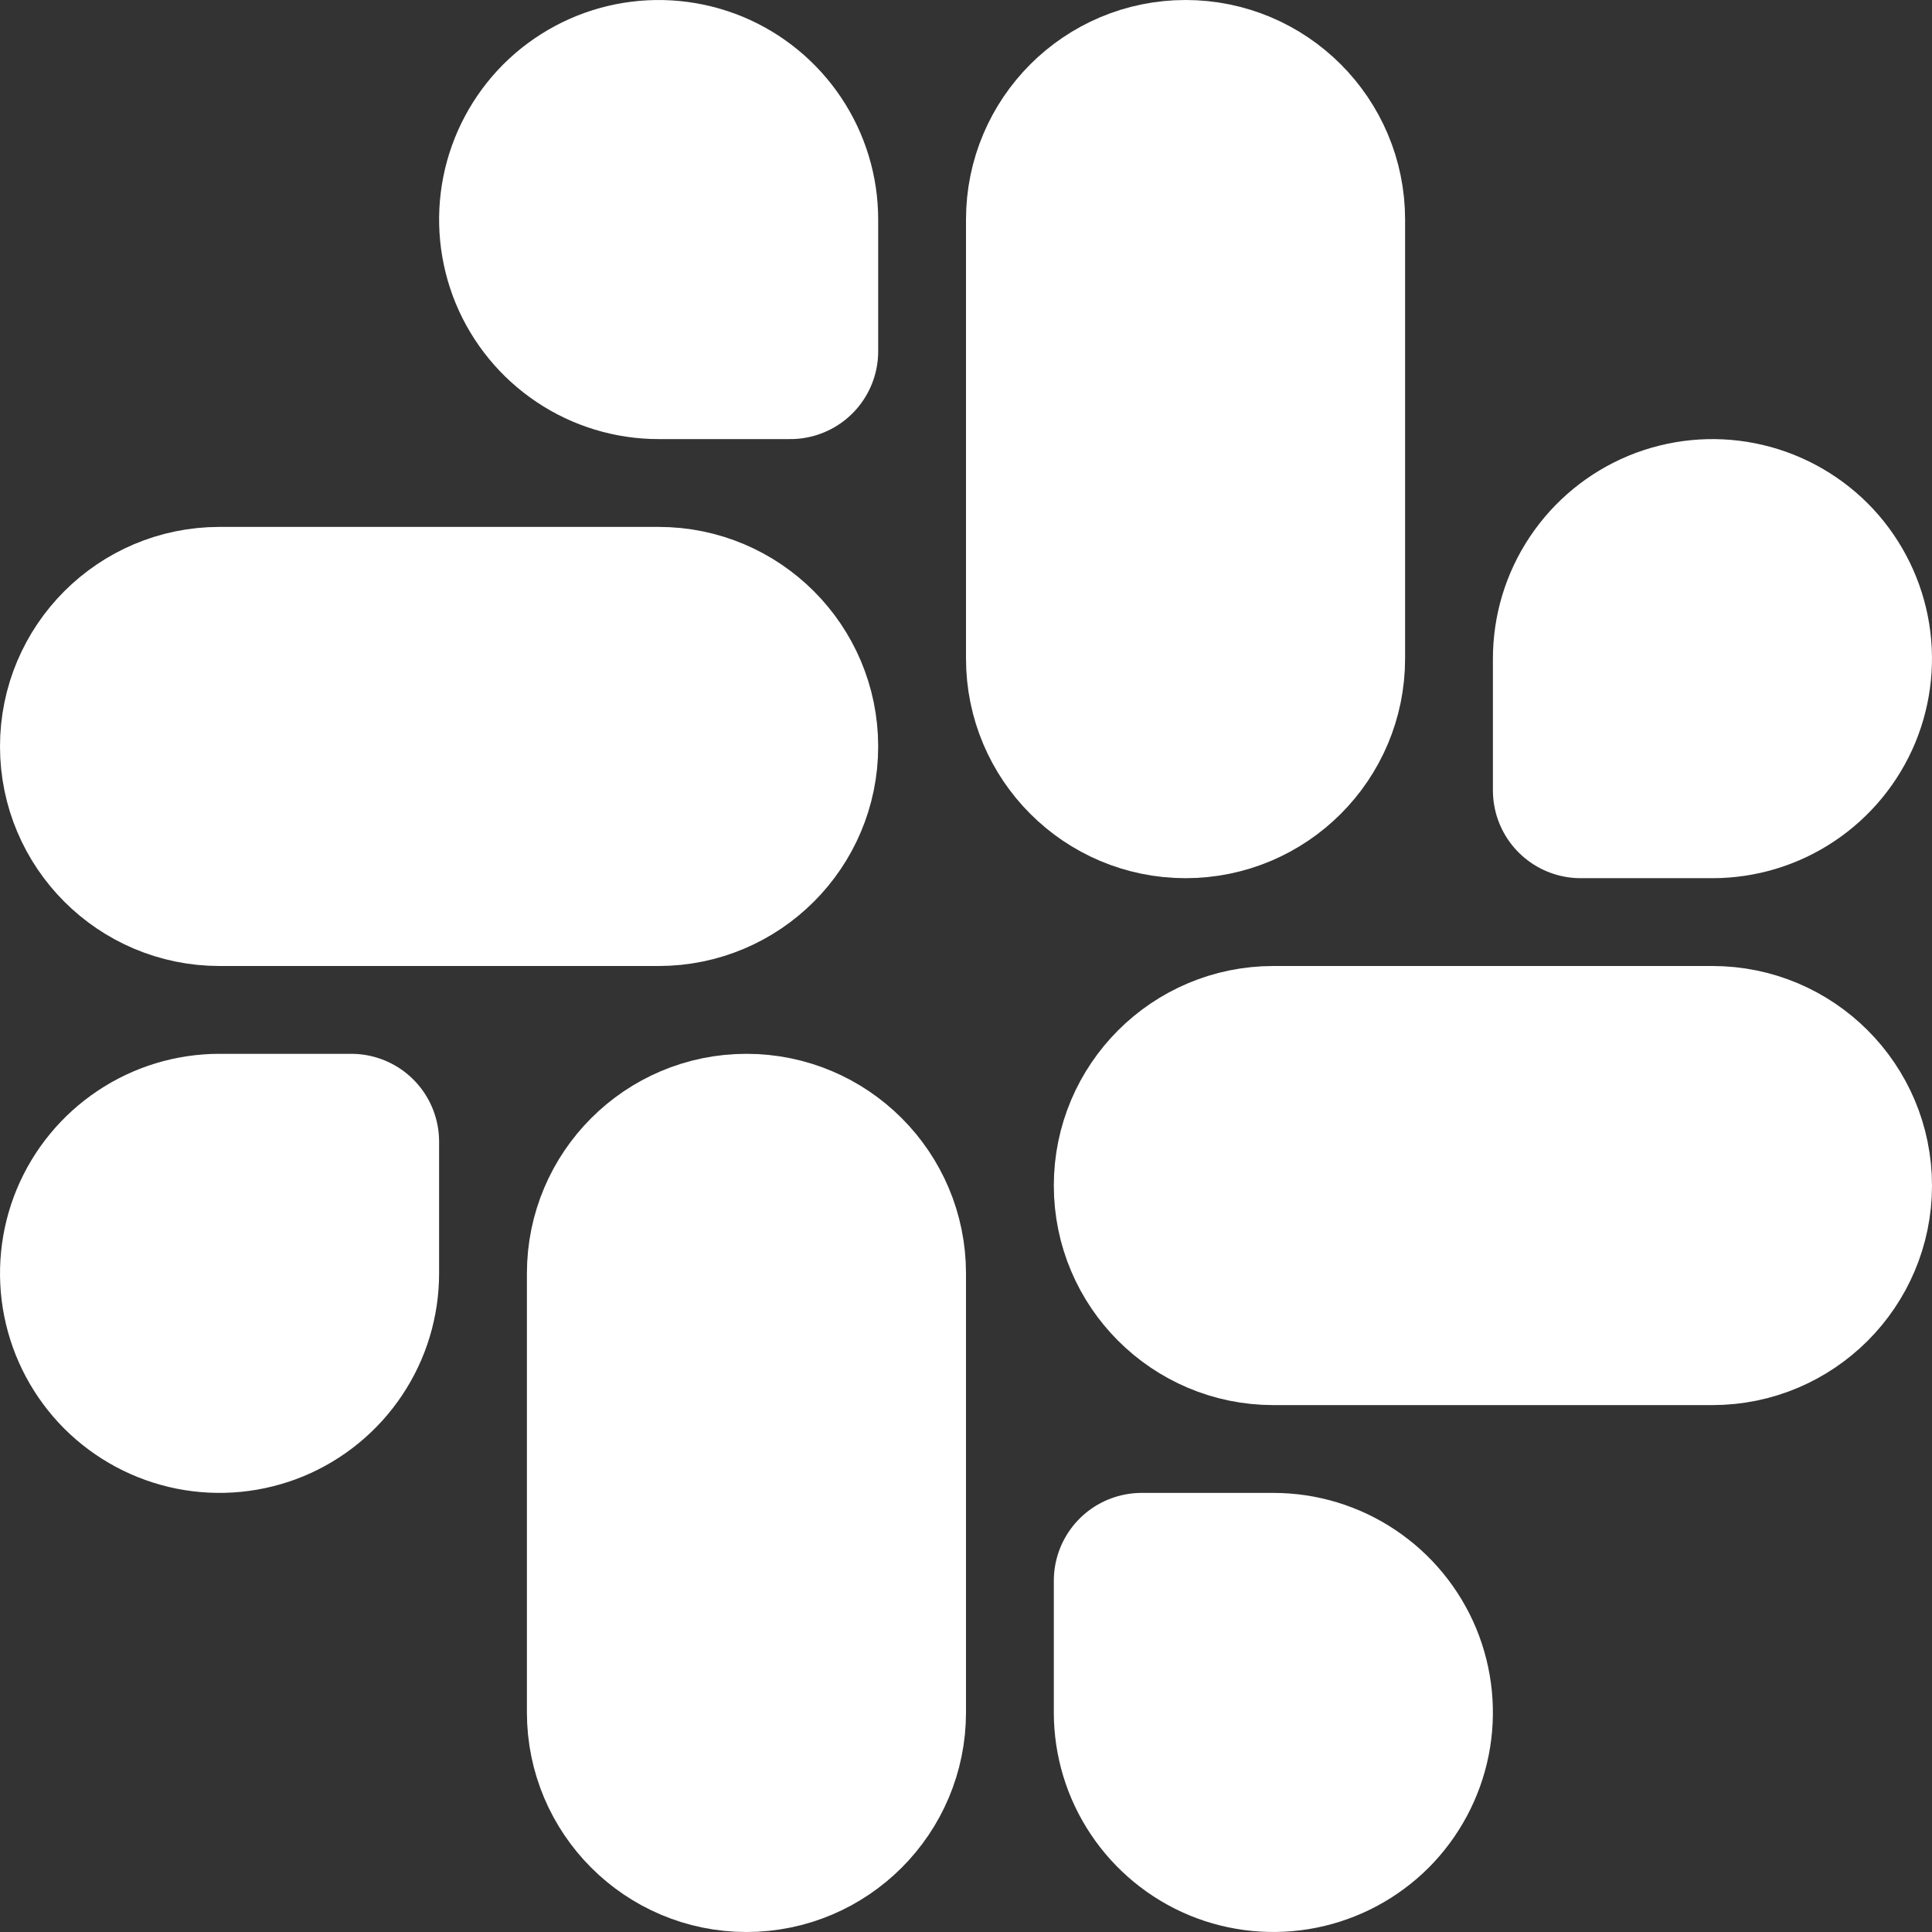
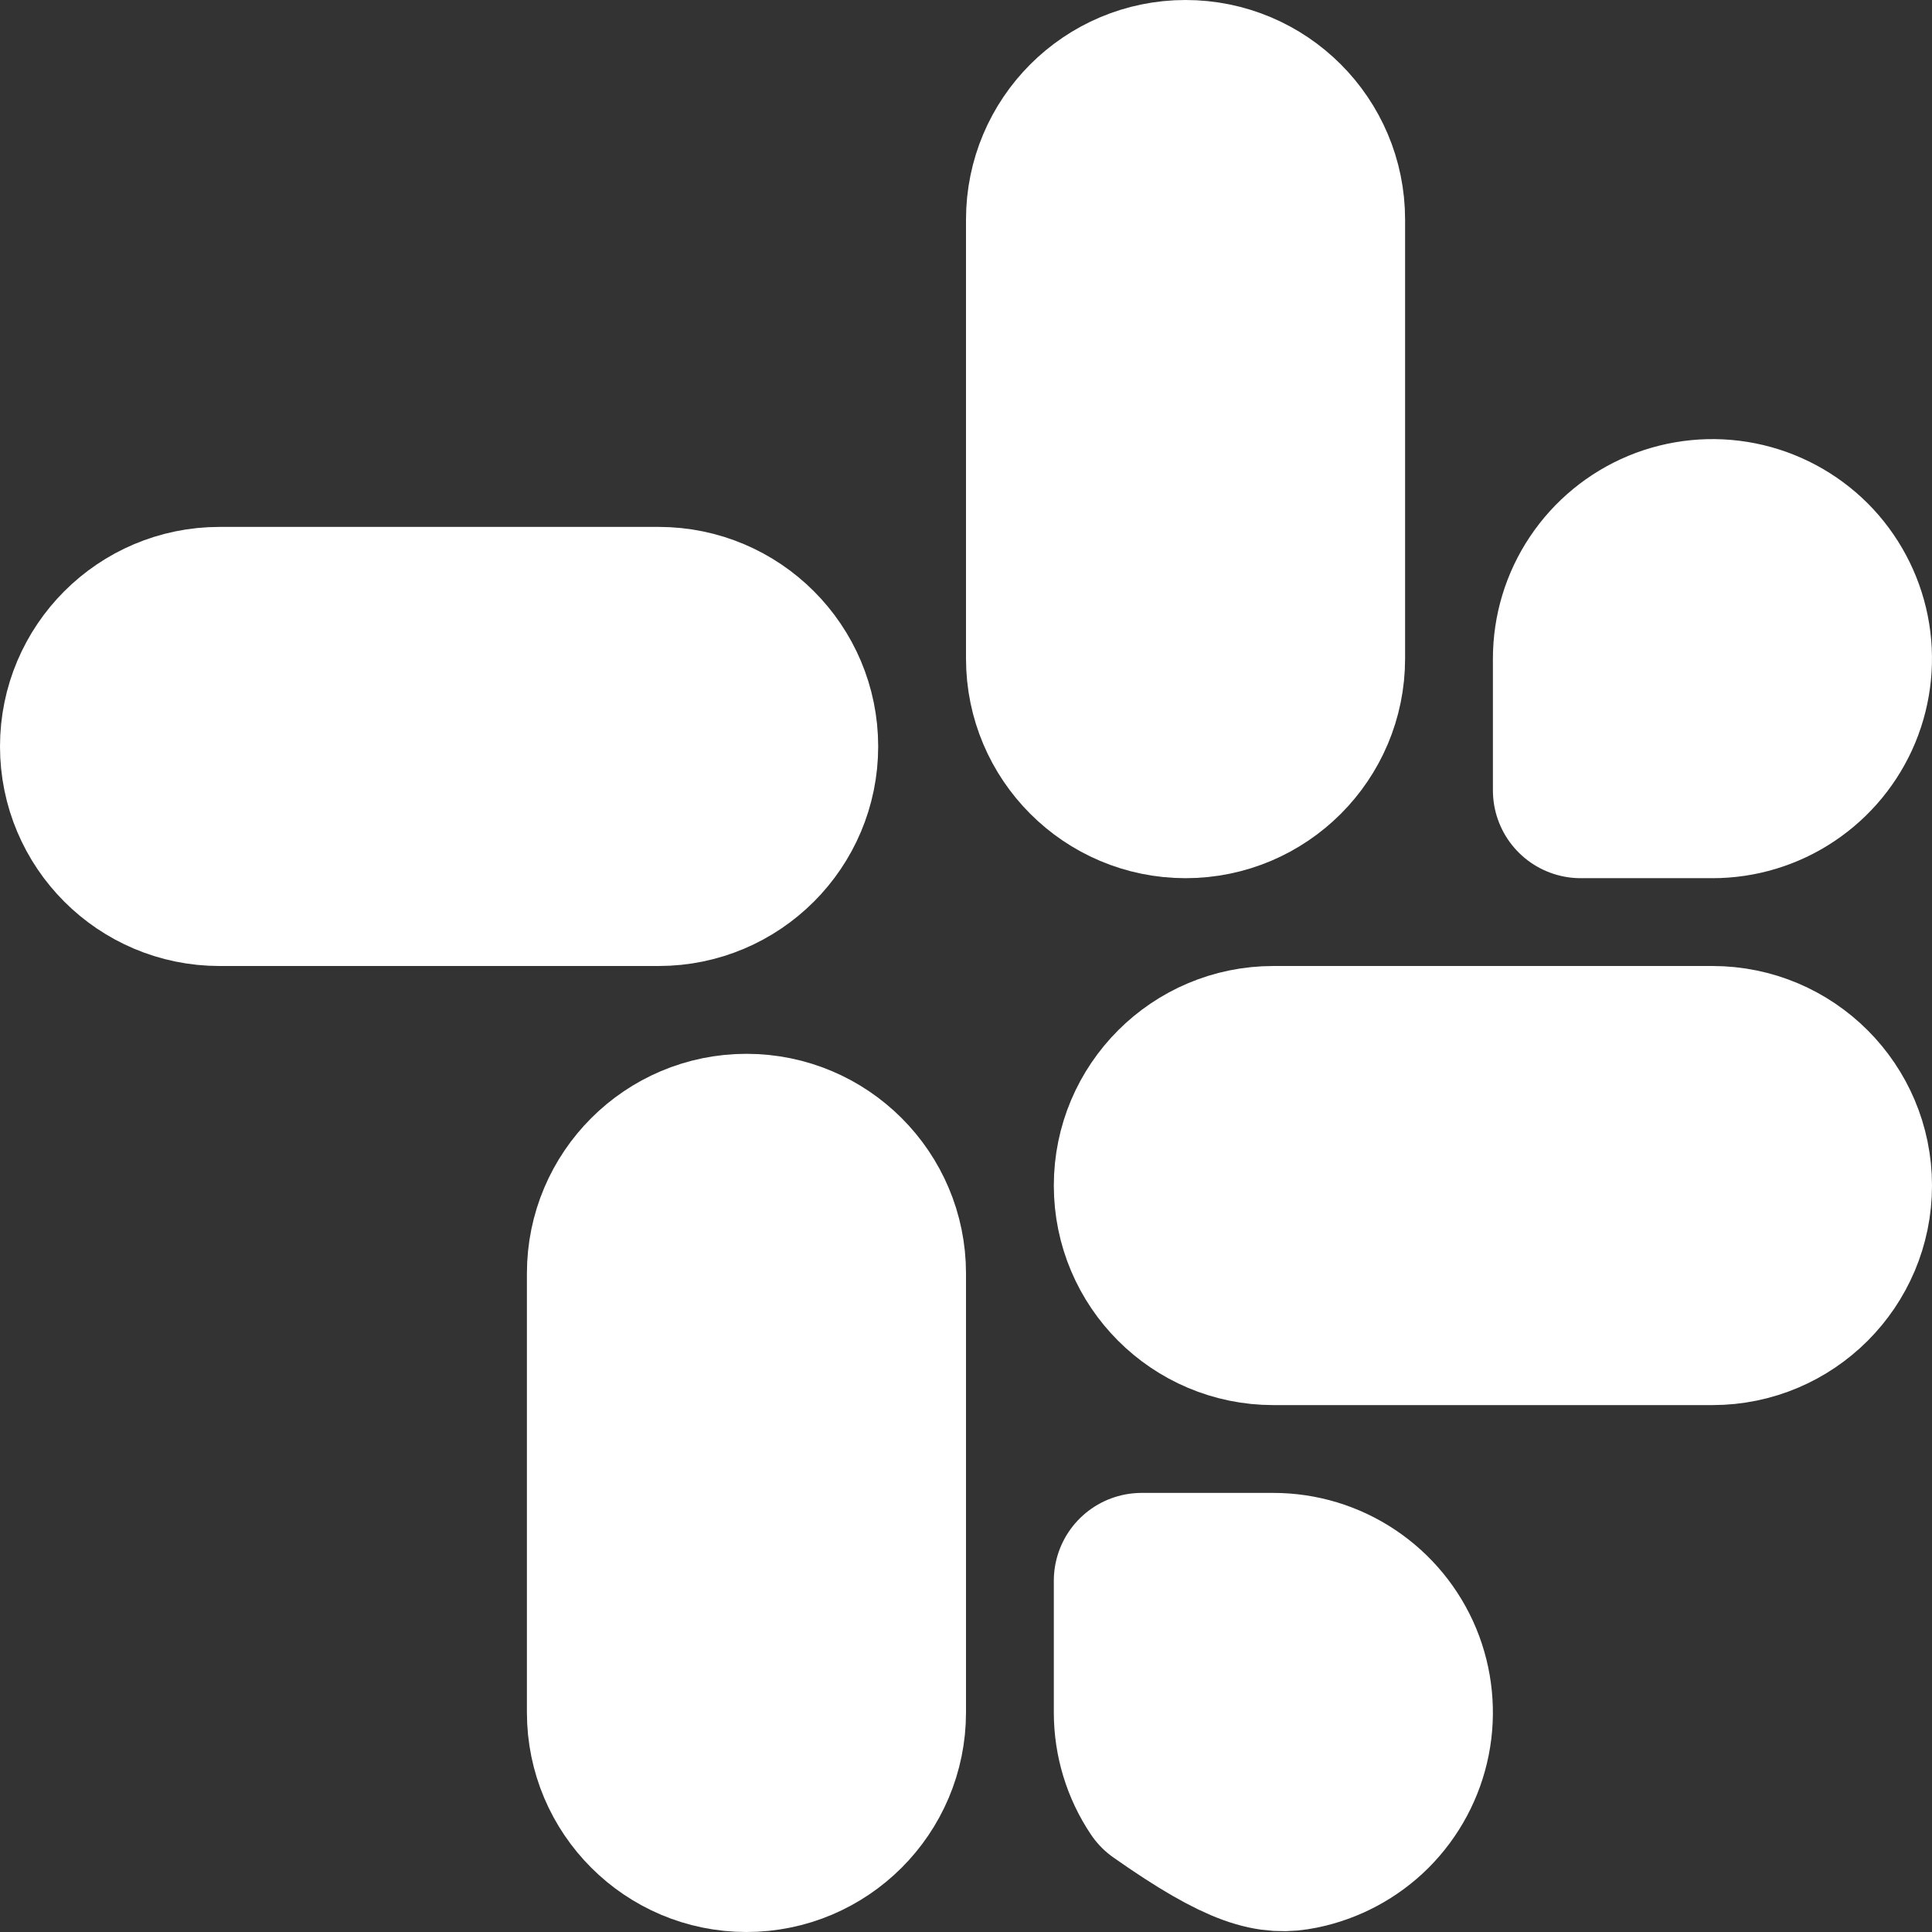
<svg xmlns="http://www.w3.org/2000/svg" width="22" height="22" viewBox="0 0 22 22" fill="none">
  <rect x="0" y="0" width="22" height="22" fill="#333333" stroke="none" />
  <path d="M15 2.5C15 1.672 14.328 1 13.5 1C12.672 1 12 1.672 12 2.5V7.5C12 8.328 12.672 9 13.5 9C14.328 9 15 8.328 15 7.5V2.5Z" fill="white" stroke="white" stroke-width="2" stroke-linecap="round" stroke-linejoin="round" />
  <path d="M18 7.5V9H19.5C19.797 9 20.087 8.912 20.333 8.747C20.58 8.582 20.772 8.348 20.886 8.074C20.999 7.8 21.029 7.498 20.971 7.207C20.913 6.916 20.77 6.649 20.561 6.439C20.351 6.23 20.084 6.087 19.793 6.029C19.502 5.971 19.2 6.001 18.926 6.114C18.652 6.228 18.418 6.42 18.253 6.667C18.088 6.913 18 7.203 18 7.5Z" fill="white" stroke="white" stroke-width="2" stroke-linecap="round" stroke-linejoin="round" />
  <path d="M10 14.5C10 13.672 9.328 13 8.5 13C7.672 13 7 13.672 7 14.5V19.5C7 20.328 7.672 21 8.5 21C9.328 21 10 20.328 10 19.5V14.5Z" fill="white" stroke="white" stroke-width="2" stroke-linecap="round" stroke-linejoin="round" />
-   <path d="M4 14.5V13H2.5C2.203 13 1.913 13.088 1.667 13.253C1.42 13.418 1.228 13.652 1.114 13.926C1.001 14.2 0.971 14.502 1.029 14.793C1.087 15.084 1.23 15.351 1.439 15.561C1.649 15.77 1.916 15.913 2.207 15.971C2.498 16.029 2.8 15.999 3.074 15.886C3.348 15.772 3.582 15.58 3.747 15.333C3.912 15.087 4 14.797 4 14.5Z" fill="white" stroke="white" stroke-width="2" stroke-linecap="round" stroke-linejoin="round" />
  <path d="M19.5 12H14.5C13.672 12 13 12.672 13 13.5C13 14.328 13.672 15 14.5 15H19.5C20.328 15 21 14.328 21 13.5C21 12.672 20.328 12 19.5 12Z" fill="white" stroke="white" stroke-width="2" stroke-linecap="round" stroke-linejoin="round" />
-   <path d="M14.5 18H13V19.5C13 19.797 13.088 20.087 13.253 20.333C13.418 20.58 13.652 20.772 13.926 20.886C14.2 20.999 14.502 21.029 14.793 20.971C15.084 20.913 15.351 20.77 15.561 20.561C15.77 20.351 15.913 20.084 15.971 19.793C16.029 19.502 15.999 19.2 15.886 18.926C15.772 18.652 15.58 18.418 15.333 18.253C15.087 18.088 14.797 18 14.5 18Z" fill="white" stroke="white" stroke-width="2" stroke-linecap="round" stroke-linejoin="round" />
+   <path d="M14.5 18H13V19.5C13 19.797 13.088 20.087 13.253 20.333C14.2 20.999 14.502 21.029 14.793 20.971C15.084 20.913 15.351 20.77 15.561 20.561C15.77 20.351 15.913 20.084 15.971 19.793C16.029 19.502 15.999 19.2 15.886 18.926C15.772 18.652 15.58 18.418 15.333 18.253C15.087 18.088 14.797 18 14.5 18Z" fill="white" stroke="white" stroke-width="2" stroke-linecap="round" stroke-linejoin="round" />
  <path d="M7.5 7H2.5C1.672 7 1 7.672 1 8.5C1 9.328 1.672 10 2.5 10H7.5C8.328 10 9 9.328 9 8.5C9 7.672 8.328 7 7.5 7Z" fill="white" stroke="white" stroke-width="2" stroke-linecap="round" stroke-linejoin="round" />
-   <path d="M7.5 4H9V2.5C9 2.203 8.912 1.913 8.747 1.667C8.582 1.42 8.348 1.228 8.074 1.114C7.8 1.001 7.498 0.971 7.207 1.029C6.916 1.087 6.649 1.23 6.439 1.439C6.23 1.649 6.087 1.916 6.029 2.207C5.971 2.498 6.001 2.8 6.114 3.074C6.228 3.348 6.42 3.582 6.667 3.747C6.913 3.912 7.203 4 7.5 4Z" fill="white" stroke="white" stroke-width="2" stroke-linecap="round" stroke-linejoin="round" />
</svg>